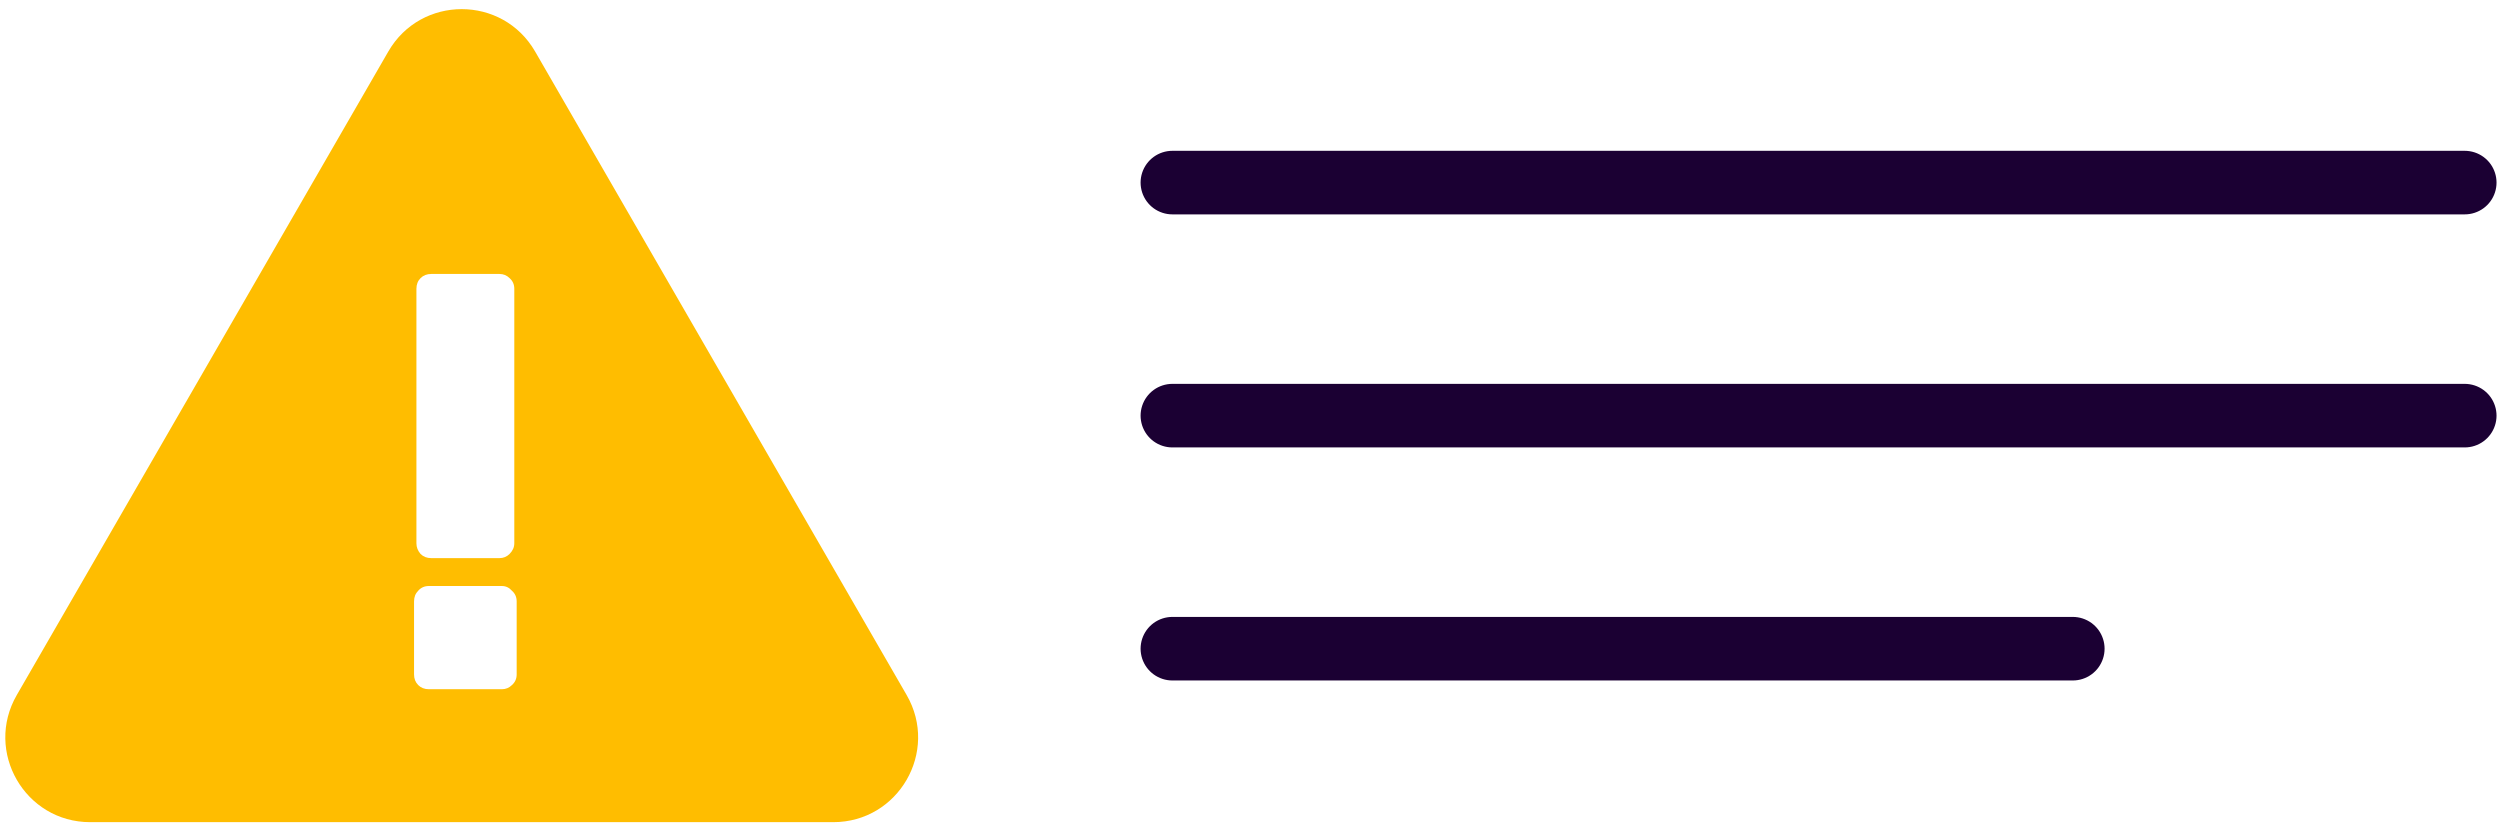
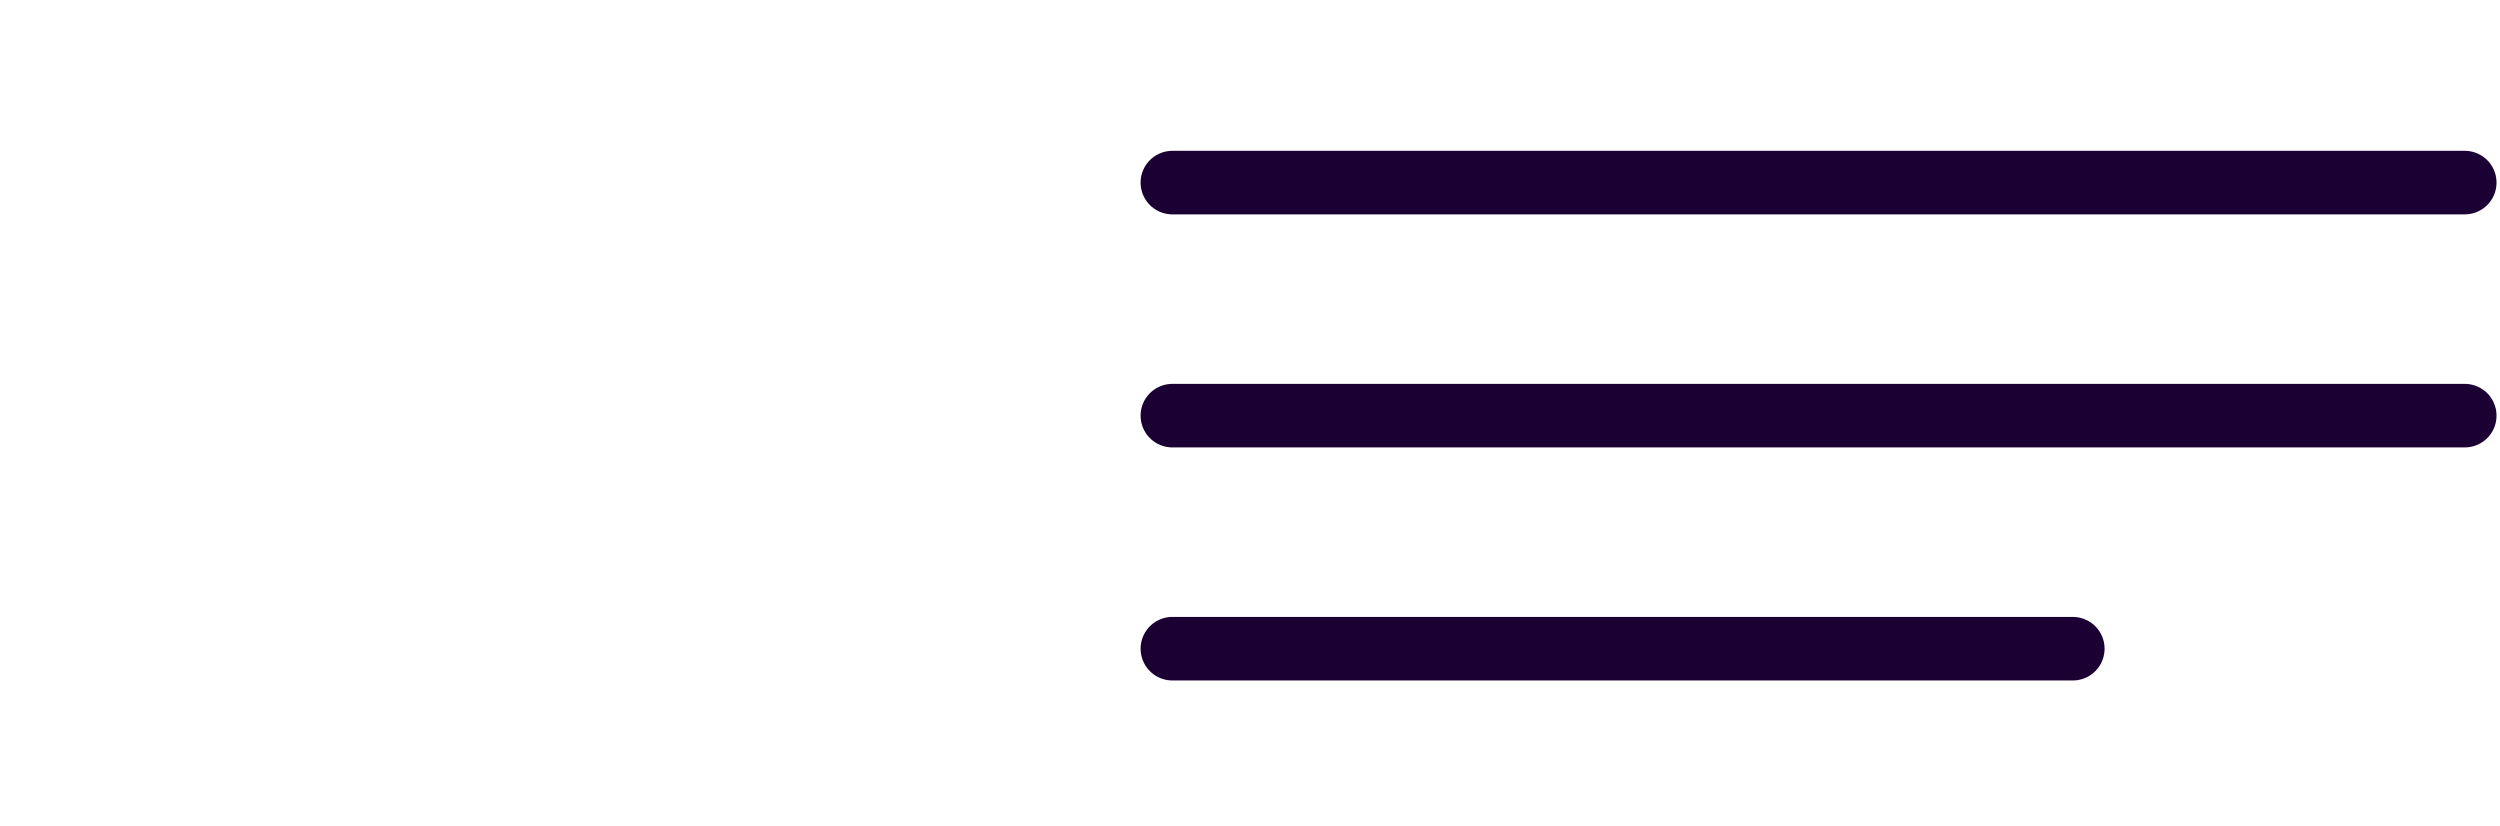
<svg xmlns="http://www.w3.org/2000/svg" width="236" height="78" viewBox="0 0 236 78" fill="none">
-   <path d="M36.657 4.862C39.736 -0.471 47.435 -0.471 50.514 4.862L85.588 65.612C88.667 70.946 84.819 77.612 78.66 77.612H8.512C2.354 77.612 -1.495 70.946 1.584 65.612L36.657 4.862ZM40.486 55.319C40.076 55.319 39.739 55.467 39.478 55.766C39.216 56.027 39.086 56.364 39.086 56.775V63.662C39.086 64.073 39.217 64.409 39.478 64.67C39.739 64.931 40.076 65.063 40.486 65.063H47.374C47.747 65.063 48.065 64.931 48.326 64.67C48.625 64.409 48.774 64.073 48.774 63.662V56.775C48.774 56.364 48.625 56.027 48.326 55.766C48.065 55.467 47.747 55.319 47.374 55.319H40.486ZM40.71 25.862C40.3 25.862 39.964 25.993 39.702 26.254C39.441 26.515 39.31 26.851 39.31 27.262V51.286C39.31 51.66 39.441 51.995 39.702 52.294C39.964 52.555 40.299 52.687 40.71 52.687H47.15C47.523 52.687 47.84 52.555 48.102 52.294C48.4 51.995 48.55 51.66 48.55 51.286V27.262C48.55 26.851 48.4 26.515 48.102 26.254C47.84 25.993 47.523 25.862 47.15 25.862H40.71Z" fill="#FFBD00" />
  <path d="M110.672 61.237H195.672M110.672 39.237H232.672M110.672 17.237H232.672" stroke="#1B0033" stroke-width="6" stroke-linecap="round" />
</svg>